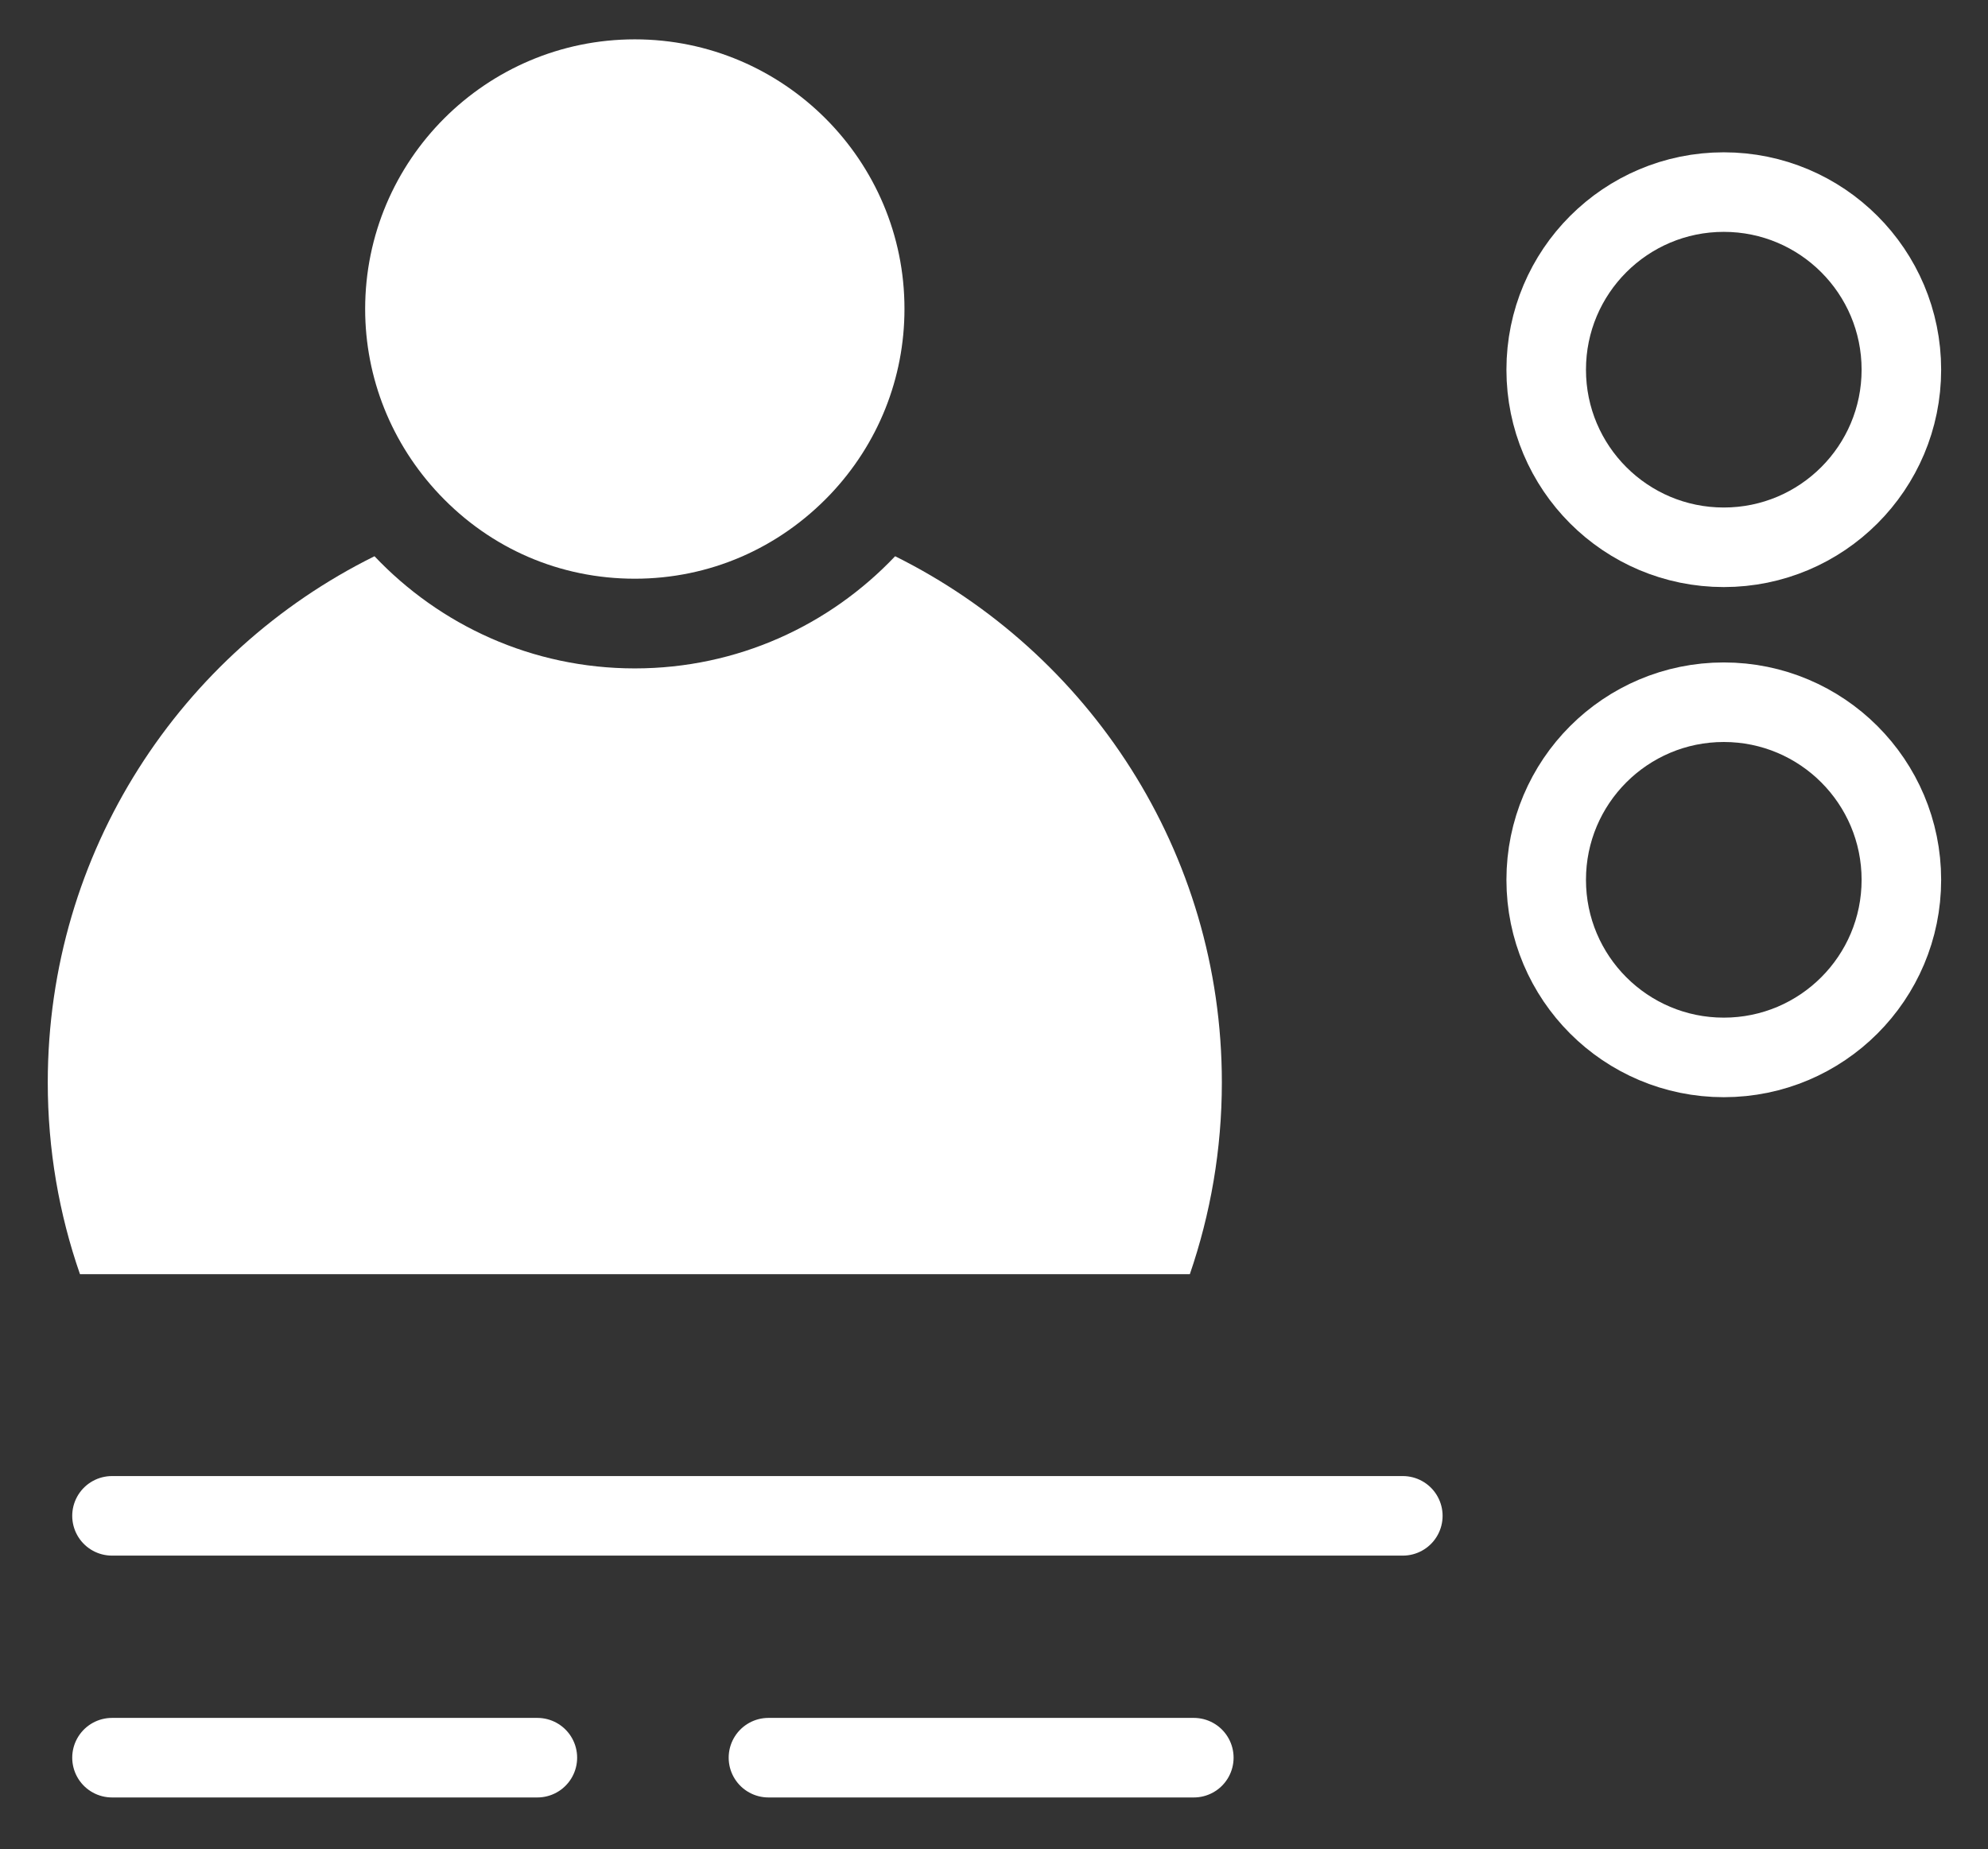
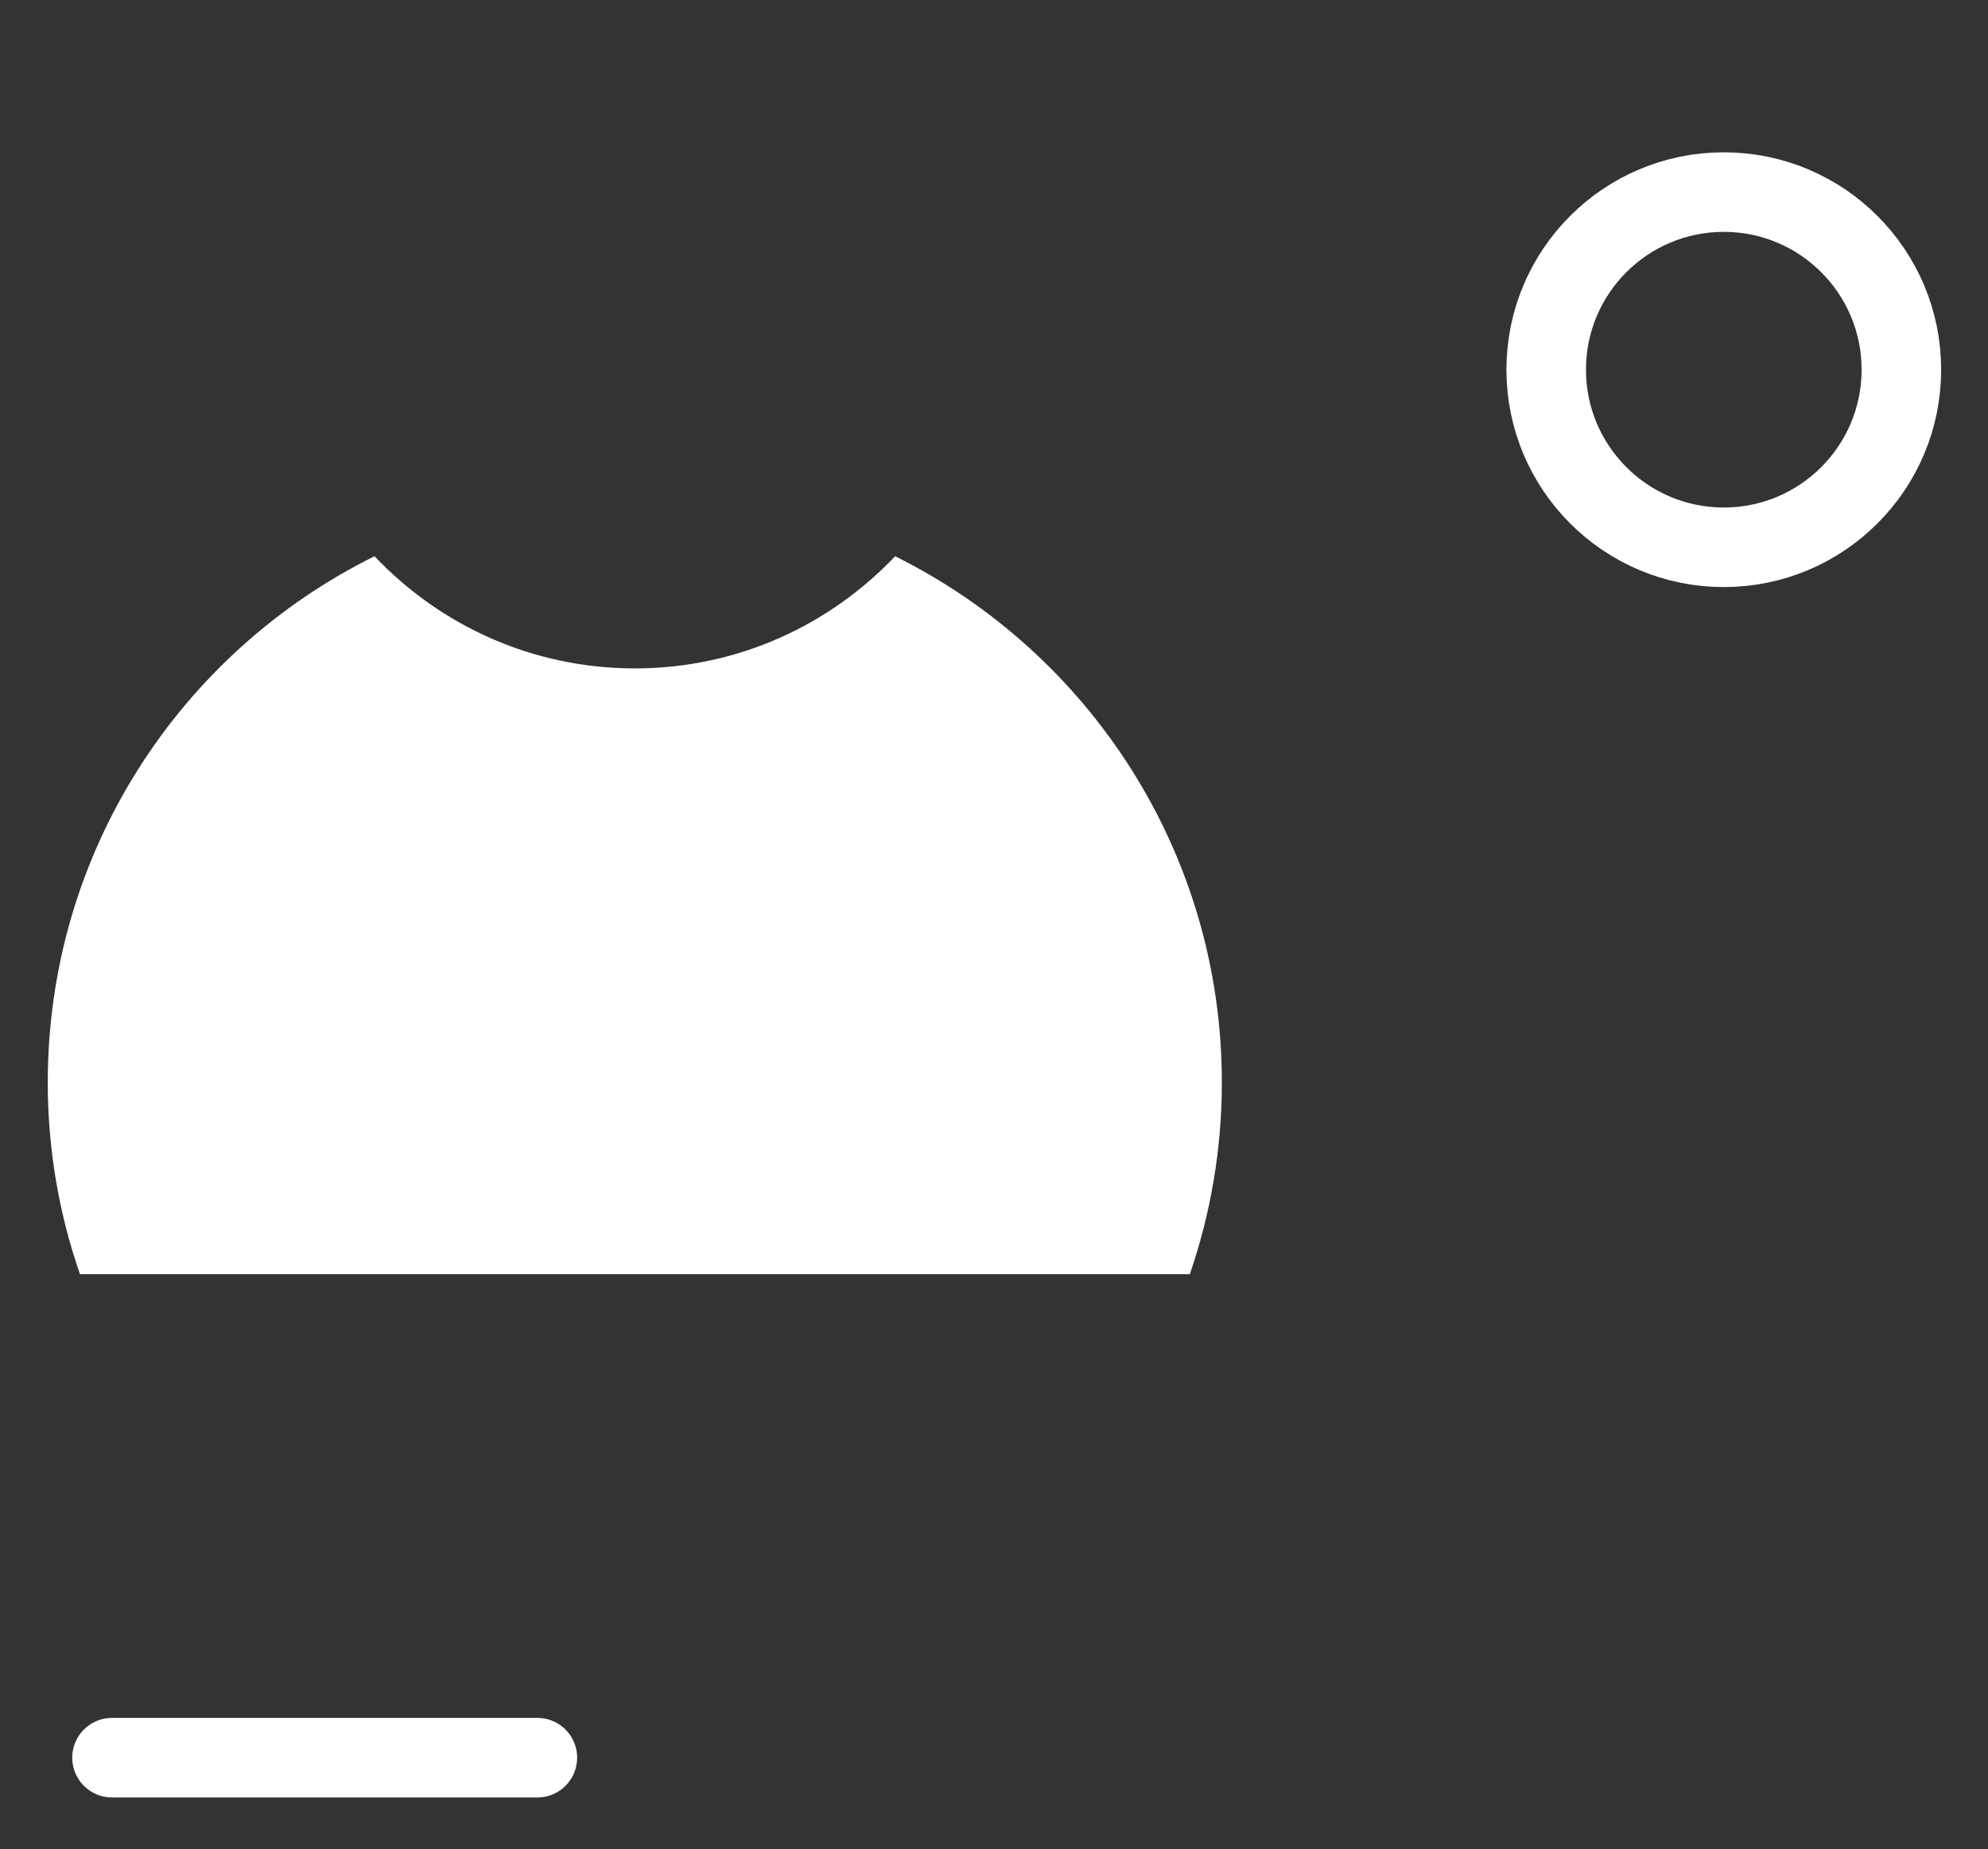
<svg xmlns="http://www.w3.org/2000/svg" width="100%" height="100%" viewBox="0 0 100 93" version="1.1" xml:space="preserve" style="fill-rule:evenodd;clip-rule:evenodd;stroke-linecap:round;stroke-linejoin:round;stroke-miterlimit:10;">
  <rect x="0" y="0" width="100" height="93" fill="#333333" stroke="none" />
  <g id="Artboard1" transform="matrix(1.042,0,0,1.042,-7.711,-5.335)">
-     <rect x="7.4" y="5.12" width="95.21" height="88.4" style="fill:none;" />
    <g transform="matrix(0.96,0,0,0.96,2.602,2.104)">
-       <path d="M10.63,79.36L75.54,79.36" style="fill:none;fill-rule:nonzero;stroke:white;stroke-width:4px;" />
-     </g>
+       </g>
    <g transform="matrix(0.96,0,0,0.96,2.602,2.104)">
      <path d="M10.63,91.52L32.02,91.52" style="fill:none;fill-rule:nonzero;stroke:white;stroke-width:4px;" />
    </g>
    <g transform="matrix(0.96,0,0,0.96,2.602,2.104)">
-       <path d="M43.64,91.52L65.03,91.52" style="fill:none;fill-rule:nonzero;stroke:white;stroke-width:4px;" />
-     </g>
+       </g>
    <g transform="matrix(0.96,0,0,0.96,2.602,2.104)">
-       <path d="M36.92,5.12C29.44,5.12 23.36,11.2 23.36,18.68C23.36,22.15 24.69,25.46 27.09,28C29.68,30.74 33.17,32.24 36.92,32.24C40.66,32.24 44.15,30.73 46.75,28C49.16,25.46 50.48,22.15 50.48,18.68C50.49,11.21 44.4,5.12 36.92,5.12Z" style="fill:white;fill-rule:nonzero;" />
-     </g>
+       </g>
    <g transform="matrix(0.96,0,0,0.96,2.602,2.104)">
      <path d="M66.44,57.57C66.44,45.97 59.74,35.94 50.01,31.11C46.72,34.58 42.08,36.75 36.92,36.75C31.76,36.75 27.12,34.58 23.83,31.11C14.09,35.93 7.4,45.96 7.4,57.57C7.4,60.95 7.97,64.19 9.02,67.21L64.83,67.21C65.87,64.18 66.44,60.94 66.44,57.57Z" style="fill:white;fill-rule:nonzero;" />
    </g>
    <g transform="matrix(0.96,0,0,0.96,2.602,2.104)">
      <circle cx="91.68" cy="21.73" r="8.93" style="fill:none;stroke:white;stroke-width:4px;stroke-linecap:butt;" />
    </g>
    <g transform="matrix(0.96,0,0,0.96,2.602,2.104)">
-       <circle cx="91.68" cy="47.38" r="8.93" style="fill:none;stroke:white;stroke-width:4px;stroke-linecap:butt;" />
-     </g>
+       </g>
  </g>
</svg>